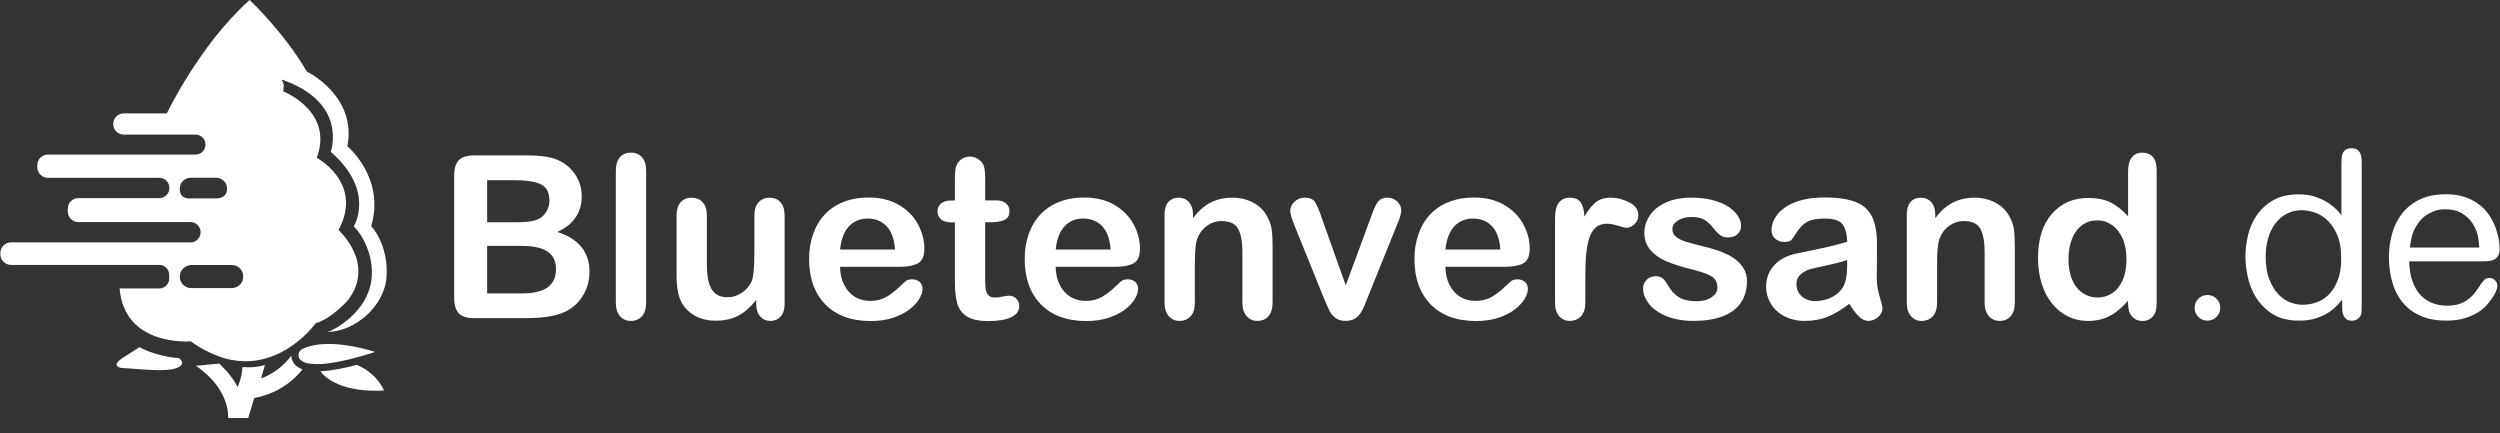
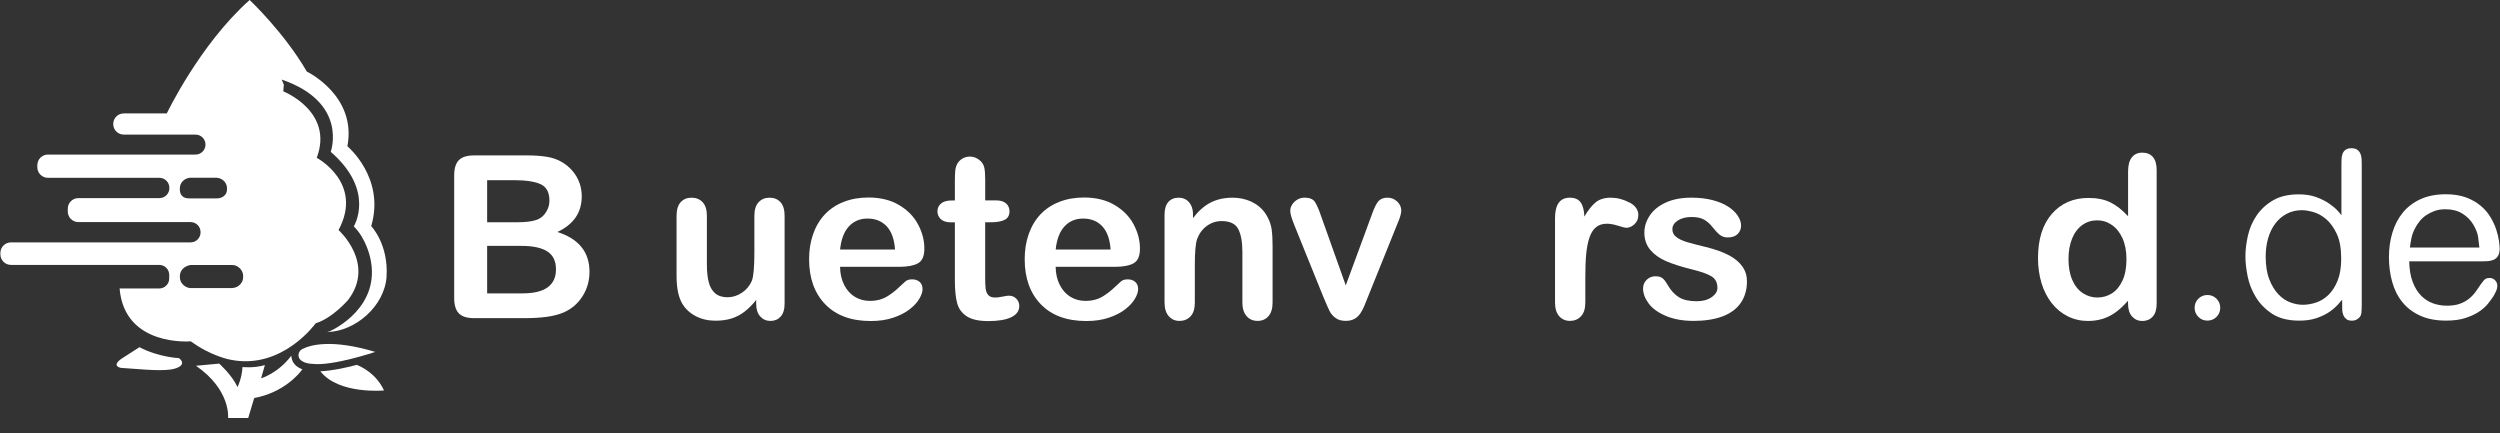
<svg xmlns="http://www.w3.org/2000/svg" width="785" height="136" xml:space="preserve" overflow="hidden">
  <rect width="100%" height="100%" fill="#333333" stroke="none" />
  <g transform="translate(-120 -237)">
    <path d="M294.998 309.848C300.108 307.477 302.668 303.737 302.668 298.626 302.668 297.136 302.428 295.726 301.938 294.386 301.448 293.046 300.738 291.826 299.808 290.726 298.878 289.625 297.808 288.705 296.598 287.985 295.178 287.125 293.577 286.545 291.787 286.245 289.997 285.945 287.887 285.795 285.447 285.795L268.885 285.795C266.675 285.795 265.075 286.285 264.094 287.275 263.104 288.265 262.614 289.885 262.614 292.136L262.614 330.55C262.614 332.76 263.094 334.37 264.064 335.38 265.025 336.39 266.635 336.9 268.895 336.9L284.517 336.9C287.217 336.9 289.567 336.77 291.597 336.5 293.617 336.23 295.408 335.77 296.968 335.12 299.458 334.03 301.428 332.34 302.898 330.05 304.359 327.759 305.099 325.189 305.099 322.329 305.099 316.148 301.738 311.988 295.028 309.848ZM272.965 293.576 281.366 293.576C285.127 293.576 287.927 293.996 289.767 294.846 291.607 295.696 292.517 297.406 292.517 299.987 292.517 301.197 292.227 302.287 291.647 303.267 290.907 304.637 289.827 305.567 288.427 306.057 287.017 306.547 285.027 306.787 282.446 306.787L272.965 306.787 272.965 293.576ZM284.086 329.129 272.965 329.129 272.965 314.208 283.736 314.208C287.337 314.208 290.047 314.788 291.857 315.948 293.667 317.108 294.578 318.978 294.578 321.559 294.578 326.599 291.077 329.12 284.086 329.12Z" fill="#FFFFFF" />
-     <path d="M318.07 284.925C316.63 284.925 315.48 285.415 314.64 286.385 313.79 287.365 313.37 288.805 313.37 290.706L313.37 331.98C313.37 333.84 313.81 335.27 314.68 336.27 315.55 337.27 316.68 337.77 318.08 337.77 319.48 337.77 320.65 337.29 321.55 336.32 322.44 335.36 322.891 333.91 322.891 331.98L322.891 290.706C322.891 288.775 322.45 287.325 321.57 286.365 320.69 285.405 319.52 284.915 318.08 284.915Z" fill="#FFFFFF" />
    <path d="M361.645 299.076C360.224 299.076 359.074 299.556 358.194 300.507 357.314 301.457 356.874 302.877 356.874 304.757L356.874 316.328C356.874 320.879 356.604 323.839 356.074 325.179 355.424 326.709 354.384 327.959 352.974 328.909 351.553 329.86 350.043 330.34 348.443 330.34 346.843 330.34 345.483 329.92 344.523 329.069 343.563 328.219 342.893 327.049 342.523 325.549 342.152 324.049 341.962 322.199 341.962 319.989L341.962 304.757C341.962 302.877 341.522 301.457 340.642 300.507 339.762 299.556 338.592 299.076 337.152 299.076 335.712 299.076 334.592 299.546 333.732 300.487 332.872 301.427 332.441 302.847 332.441 304.757L332.441 323.619C332.441 327.409 333.032 330.31 334.222 332.33 335.222 334 336.632 335.32 338.462 336.27 340.282 337.22 342.353 337.7 344.653 337.7 346.563 337.7 348.253 337.46 349.743 336.99 351.233 336.51 352.604 335.79 353.854 334.81 355.104 333.83 356.304 332.63 357.444 331.18L357.444 332.4C357.444 334.1 357.864 335.42 358.714 336.36 359.564 337.3 360.634 337.77 361.935 337.77 363.235 337.77 364.295 337.32 365.125 336.41 365.945 335.5 366.365 334.14 366.365 332.33L366.365 304.757C366.365 302.847 365.935 301.427 365.075 300.487 364.215 299.546 363.075 299.076 361.655 299.076Z" fill="#FFFFFF" />
    <path d="M408.189 319.699C409.559 318.988 410.25 317.438 410.25 315.048 410.25 312.468 409.589 309.938 408.259 307.447 406.939 304.957 404.939 302.937 402.279 301.367 399.618 299.796 396.428 299.016 392.708 299.016 389.847 299.016 387.247 299.476 384.897 300.397 382.547 301.317 380.576 302.637 378.966 304.357 377.366 306.077 376.146 308.137 375.306 310.548 374.466 312.958 374.056 315.558 374.056 318.378 374.056 324.349 375.756 329.079 379.146 332.57 382.537 336.06 387.287 337.8 393.408 337.8 396.078 337.8 398.448 337.45 400.499 336.75 402.559 336.05 404.259 335.18 405.619 334.12 406.979 333.06 407.999 331.96 408.669 330.81 409.339 329.66 409.679 328.649 409.679 327.789 409.679 326.809 409.379 326.059 408.769 325.519 408.169 324.989 407.379 324.719 406.399 324.719 405.489 324.719 404.799 324.929 404.309 325.349 403.119 326.469 402.159 327.349 401.419 327.999 400.678 328.649 399.858 329.26 398.978 329.83 398.098 330.4 397.178 330.82 396.238 331.08 395.298 331.35 394.258 331.48 393.118 331.48 391.418 331.48 389.867 331.06 388.467 330.23 387.057 329.39 385.937 328.149 385.087 326.499 384.237 324.849 383.807 322.939 383.777 320.779L402.389 320.779C404.879 320.779 406.799 320.429 408.179 319.719ZM383.787 315.358C384.117 312.148 385.037 309.728 386.557 308.087 388.077 306.447 390.027 305.627 392.398 305.627 394.888 305.627 396.888 306.437 398.408 308.047 399.928 309.668 400.809 312.098 401.039 315.348L383.787 315.348Z" fill="#FFFFFF" />
    <path d="M437.052 329.83C436.522 329.83 435.772 329.93 434.822 330.13 433.872 330.33 433.112 330.43 432.552 330.43 431.532 330.43 430.792 330.18 430.342 329.68 429.892 329.18 429.611 328.529 429.501 327.729 429.401 326.929 429.341 325.779 429.341 324.299L429.341 306.797 431.122 306.797C433.002 306.797 434.452 306.537 435.462 306.027 436.472 305.517 436.982 304.617 436.982 303.347 436.982 302.347 436.632 301.527 435.922 300.887 435.212 300.247 434.182 299.927 432.842 299.927L429.351 299.927 429.351 293.446C429.351 291.846 429.261 290.606 429.091 289.735 428.921 288.865 428.501 288.125 427.851 287.525 426.871 286.615 425.781 286.165 424.571 286.165 423.711 286.165 422.931 286.365 422.231 286.775 421.531 287.185 421.001 287.715 420.631 288.365 420.261 288.995 420.031 289.745 419.951 290.616 419.87 291.486 419.83 292.686 419.83 294.226L419.83 299.947 418.78 299.947C417.34 299.947 416.24 300.267 415.49 300.907 414.73 301.547 414.36 302.367 414.36 303.367 414.36 304.367 414.72 305.187 415.44 305.837 416.16 306.487 417.21 306.817 418.58 306.817L419.83 306.817 419.83 325.089C419.83 328.039 420.071 330.4 420.541 332.17 421.021 333.94 422.021 335.32 423.561 336.32 425.091 337.32 427.351 337.82 430.322 337.82 433.462 337.82 435.862 337.41 437.542 336.6 439.212 335.79 440.053 334.61 440.053 333.08 440.053 332.17 439.743 331.41 439.132 330.8 438.512 330.18 437.822 329.88 437.062 329.88Z" fill="#FFFFFF" />
    <path d="M475.886 319.699C477.256 318.988 477.946 317.438 477.946 315.048 477.946 312.468 477.286 309.938 475.956 307.447 474.636 304.957 472.636 302.937 469.976 301.367 467.315 299.796 464.125 299.016 460.405 299.016 457.544 299.016 454.944 299.476 452.594 300.397 450.244 301.317 448.273 302.637 446.663 304.357 445.063 306.077 443.843 308.137 443.003 310.548 442.163 312.958 441.753 315.558 441.753 318.378 441.753 324.349 443.453 329.079 446.843 332.57 450.234 336.06 454.984 337.8 461.105 337.8 463.775 337.8 466.145 337.45 468.195 336.75 470.256 336.05 471.956 335.18 473.316 334.12 474.676 333.06 475.696 331.96 476.366 330.81 477.036 329.66 477.376 328.649 477.376 327.789 477.376 326.809 477.076 326.059 476.466 325.519 475.866 324.989 475.076 324.719 474.096 324.719 473.186 324.719 472.496 324.929 472.006 325.349 470.816 326.469 469.856 327.349 469.116 327.999 468.375 328.649 467.555 329.26 466.675 329.83 465.795 330.4 464.875 330.82 463.935 331.08 462.995 331.35 461.955 331.48 460.815 331.48 459.115 331.48 457.564 331.06 456.164 330.23 454.754 329.39 453.634 328.149 452.784 326.499 451.934 324.849 451.504 322.939 451.474 320.779L470.086 320.779C472.576 320.779 474.496 320.429 475.876 319.719ZM451.484 315.358C451.814 312.148 452.734 309.728 454.254 308.087 455.774 306.447 457.724 305.627 460.095 305.627 462.585 305.627 464.585 306.437 466.105 308.047 467.625 309.668 468.505 312.098 468.736 315.348L451.484 315.348Z" fill="#FFFFFF" />
    <path d="M518.101 305.357C517.12 303.357 515.65 301.817 513.67 300.717 511.69 299.626 509.45 299.076 506.939 299.076 504.429 299.076 502.079 299.596 500.089 300.627 498.099 301.657 496.268 303.287 494.598 305.487L494.598 304.337C494.598 303.197 494.398 302.237 493.988 301.447 493.578 300.657 493.038 300.066 492.368 299.666 491.698 299.276 490.938 299.076 490.098 299.076 488.728 299.076 487.647 299.526 486.857 300.417 486.067 301.307 485.667 302.667 485.667 304.477L485.667 331.98C485.667 333.84 486.107 335.27 486.987 336.27 487.867 337.27 488.998 337.77 490.368 337.77 491.738 337.77 492.938 337.29 493.838 336.32 494.728 335.36 495.178 333.91 495.178 331.98L495.178 320.059C495.178 316.178 495.408 313.528 495.878 312.108 496.528 310.338 497.548 308.957 498.949 307.937 500.349 306.917 501.889 306.417 503.589 306.417 506.189 306.417 507.93 307.247 508.8 308.907 509.67 310.568 510.11 312.968 510.11 316.108L510.11 331.97C510.11 333.83 510.55 335.26 511.43 336.26 512.31 337.26 513.46 337.76 514.88 337.76 516.3 337.76 517.411 337.27 518.281 336.3 519.151 335.32 519.591 333.88 519.591 331.98L519.591 314.268C519.591 312.178 519.501 310.458 519.311 309.107 519.121 307.757 518.721 306.507 518.091 305.347Z" fill="#FFFFFF" />
    <path d="M555.654 299.076C554.374 299.076 553.424 299.456 552.794 300.207 552.164 300.967 551.524 302.247 550.874 304.057L542.573 326.609 534.872 304.997C534.152 302.857 533.492 301.337 532.902 300.427 532.312 299.516 531.222 299.066 529.642 299.066 528.832 299.066 528.072 299.266 527.372 299.676 526.671 300.087 526.131 300.607 525.731 301.247 525.331 301.887 525.141 302.527 525.141 303.177 525.141 303.597 525.221 304.097 525.371 304.677 525.521 305.257 525.711 305.827 525.931 306.387 526.151 306.947 526.371 307.507 526.571 308.057L535.632 330.47C536.542 332.63 537.183 334.08 537.563 334.81 537.943 335.54 538.543 336.22 539.343 336.83 540.143 337.45 541.223 337.75 542.563 337.75 543.613 337.75 544.493 337.55 545.233 337.16 545.964 336.77 546.584 336.21 547.084 335.5 547.584 334.79 548.034 333.94 548.444 332.94 548.854 331.94 549.184 331.12 549.434 330.47L558.565 307.807C558.825 307.177 559.045 306.617 559.245 306.137 559.445 305.647 559.615 305.127 559.765 304.567 559.915 304.007 559.995 303.517 559.995 303.107 559.995 302.037 559.575 301.097 558.725 300.287 557.875 299.476 556.845 299.066 555.644 299.066Z" fill="#FFFFFF" />
-     <path d="M598.269 319.699C599.639 318.988 600.329 317.438 600.329 315.048 600.329 312.468 599.669 309.938 598.339 307.447 597.019 304.957 595.018 302.937 592.358 301.367 589.698 299.796 586.508 299.016 582.787 299.016 579.927 299.016 577.327 299.476 574.976 300.397 572.626 301.317 570.656 302.637 569.046 304.357 567.446 306.077 566.226 308.137 565.385 310.548 564.545 312.958 564.135 315.558 564.135 318.378 564.135 324.349 565.836 329.079 569.226 332.57 572.616 336.06 577.367 337.8 583.487 337.8 586.158 337.8 588.528 337.45 590.578 336.75 592.628 336.05 594.338 335.18 595.699 334.12 597.059 333.06 598.079 331.96 598.749 330.81 599.419 329.66 599.759 328.649 599.759 327.789 599.759 326.809 599.459 326.059 598.849 325.519 598.249 324.989 597.459 324.719 596.479 324.719 595.569 324.719 594.878 324.929 594.388 325.349 593.198 326.469 592.238 327.349 591.498 327.999 590.758 328.649 589.938 329.26 589.058 329.83 588.178 330.4 587.258 330.82 586.318 331.08 585.378 331.35 584.337 331.48 583.197 331.48 581.497 331.48 579.947 331.06 578.547 330.23 577.137 329.39 576.017 328.149 575.166 326.499 574.316 324.849 573.886 322.939 573.856 320.779L592.468 320.779C594.958 320.779 596.879 320.429 598.259 319.719ZM573.866 315.358C574.196 312.148 575.116 309.728 576.637 308.087 578.157 306.447 580.107 305.627 582.477 305.627 584.967 305.627 586.968 306.437 588.488 308.047 590.008 309.668 590.888 312.098 591.118 315.348L573.866 315.348Z" fill="#FFFFFF" />
    <path d="M631.602 300.577C629.722 299.576 627.782 299.076 625.782 299.076 623.781 299.076 622.181 299.576 620.991 300.577 619.791 301.577 618.631 303.047 617.491 305.007 617.421 303.057 617.041 301.577 616.341 300.577 615.641 299.576 614.5 299.076 612.92 299.076 609.83 299.076 608.28 301.217 608.28 305.487L608.28 331.98C608.28 333.89 608.72 335.33 609.6 336.3 610.48 337.28 611.61 337.76 612.98 337.76 614.351 337.76 615.521 337.28 616.431 336.31 617.341 335.35 617.791 333.9 617.791 331.97L617.791 324.019C617.791 321.159 617.881 318.738 618.071 316.748 618.261 314.758 618.591 313.048 619.081 311.608 619.571 310.168 620.251 309.077 621.141 308.347 622.021 307.617 623.161 307.247 624.562 307.247 625.582 307.247 626.762 307.467 628.102 307.887 629.442 308.317 630.282 308.527 630.632 308.527 631.562 308.527 632.432 308.147 633.232 307.397 634.033 306.647 634.433 305.687 634.433 304.517 634.433 302.867 633.492 301.547 631.612 300.547Z" fill="#FFFFFF" />
    <path d="M662.846 317.138C660.975 316.138 658.565 315.278 655.615 314.558 653.124 313.958 651.174 313.438 649.754 313.028 648.334 312.608 647.214 312.078 646.374 311.438 645.534 310.798 645.124 309.978 645.124 308.977 645.124 307.887 645.694 306.977 646.834 306.237 647.974 305.507 649.404 305.137 651.124 305.137 652.844 305.137 654.125 305.417 655.095 305.977 656.075 306.537 656.915 307.277 657.635 308.207 658.515 309.327 659.305 310.158 659.985 310.718 660.675 311.278 661.505 311.558 662.475 311.558 663.826 311.558 664.866 311.208 665.596 310.508 666.326 309.808 666.696 308.917 666.696 307.827 666.696 306.827 666.356 305.807 665.666 304.757 664.976 303.707 663.976 302.757 662.665 301.897 661.355 301.037 659.715 300.347 657.755 299.837 655.795 299.326 653.575 299.066 651.114 299.066 647.974 299.066 645.294 299.576 643.083 300.587 640.863 301.597 639.183 302.947 638.043 304.647 636.903 306.347 636.333 308.147 636.333 310.048 636.333 312.188 636.953 313.988 638.183 315.448 639.413 316.908 641.063 318.088 643.113 318.988 645.174 319.879 647.834 320.739 651.114 321.549 654.015 322.249 656.105 322.979 657.375 323.749 658.645 324.519 659.275 325.739 659.275 327.409 659.275 328.499 658.665 329.47 657.445 330.32 656.225 331.17 654.665 331.59 652.754 331.59 650.404 331.59 648.554 331.17 647.194 330.34 645.834 329.5 644.664 328.239 643.693 326.539 643.203 325.659 642.693 324.969 642.163 324.479 641.633 323.989 640.863 323.749 639.863 323.749 638.723 323.749 637.783 324.119 637.043 324.869 636.303 325.609 635.923 326.509 635.923 327.549 635.923 329.129 636.503 330.7 637.663 332.27 638.823 333.84 640.623 335.15 643.063 336.19 645.504 337.23 648.434 337.76 651.844 337.76 655.255 337.76 658.465 337.28 660.965 336.31 663.466 335.35 665.356 333.93 666.626 332.06 667.906 330.19 668.546 327.939 668.546 325.319 668.546 323.579 668.066 322.029 667.096 320.669 666.136 319.309 664.716 318.128 662.846 317.128Z" fill="#FFFFFF" />
-     <path d="M709.3 324.559C709.32 322.649 709.34 320.919 709.35 319.368 709.36 317.808 709.37 315.918 709.37 313.688 709.37 310.158 708.88 307.317 707.89 305.177 706.9 303.037 705.21 301.477 702.82 300.487 700.429 299.496 697.139 299.006 692.959 299.006 689.218 299.006 686.088 299.516 683.578 300.537 681.067 301.557 679.217 302.857 678.037 304.437 676.847 306.017 676.257 307.647 676.257 309.317 676.257 310.388 676.647 311.268 677.427 311.948 678.207 312.638 679.127 312.978 680.197 312.978 681.387 312.978 682.157 312.768 682.518 312.338 682.878 311.908 683.498 311.018 684.368 309.668 685.238 308.317 686.288 307.307 687.508 306.637 688.728 305.967 690.548 305.627 692.969 305.627 695.779 305.627 697.629 306.217 698.529 307.387 699.419 308.557 699.929 310.408 700.049 312.908 698.049 313.488 696.199 313.988 694.489 314.388 692.779 314.798 690.728 315.238 688.338 315.728 685.948 316.218 684.448 316.528 683.838 316.668 680.957 317.298 678.687 318.528 677.037 320.359 675.387 322.199 674.567 324.419 674.567 327.019 674.567 328.949 675.067 330.74 676.067 332.39 677.067 334.04 678.487 335.35 680.337 336.31 682.187 337.27 684.328 337.76 686.768 337.76 689.438 337.76 691.848 337.31 693.999 336.42 696.149 335.53 698.369 334.18 700.679 332.39 701.749 334.13 702.76 335.46 703.71 336.38 704.66 337.3 705.63 337.76 706.6 337.76 707.76 337.76 708.8 337.36 709.72 336.56 710.64 335.76 711.1 334.87 711.1 333.89 711.1 333.33 710.8 332.08 710.21 330.14 709.62 328.199 709.32 326.339 709.32 324.549ZM700.019 319.999C700.019 323.299 699.589 325.669 698.729 327.109 697.989 328.409 696.819 329.47 695.229 330.3 693.639 331.13 691.898 331.54 690.018 331.54 688.248 331.54 686.818 331.03 685.728 330.02 684.638 329.009 684.088 327.779 684.088 326.339 684.088 324.899 684.548 323.859 685.478 323.079 686.408 322.299 687.388 321.779 688.408 321.509 689.428 321.239 691.268 320.819 693.929 320.259 696.589 319.689 698.619 319.148 700.009 318.638L700.009 319.999Z" fill="#FFFFFF" />
-     <path d="M751.165 305.357C750.185 303.357 748.714 301.817 746.734 300.717 744.754 299.626 742.514 299.076 740.003 299.076 737.493 299.076 735.143 299.596 733.153 300.627 731.163 301.657 729.332 303.287 727.662 305.487L727.662 304.337C727.662 303.197 727.462 302.237 727.052 301.447 726.642 300.657 726.102 300.066 725.432 299.666 724.762 299.276 724.002 299.076 723.162 299.076 721.792 299.076 720.711 299.526 719.921 300.417 719.131 301.307 718.731 302.667 718.731 304.477L718.731 331.98C718.731 333.84 719.171 335.27 720.051 336.27 720.932 337.27 722.062 337.77 723.432 337.77 724.802 337.77 726.002 337.29 726.902 336.32 727.792 335.36 728.242 333.91 728.242 331.98L728.242 320.059C728.242 316.178 728.472 313.528 728.942 312.108 729.592 310.338 730.612 308.957 732.013 307.937 733.403 306.927 734.953 306.417 736.653 306.417 739.253 306.417 740.994 307.247 741.864 308.907 742.734 310.568 743.174 312.968 743.174 316.108L743.174 331.97C743.174 333.83 743.614 335.26 744.494 336.26 745.374 337.26 746.524 337.76 747.944 337.76 749.364 337.76 750.474 337.27 751.345 336.3 752.215 335.32 752.655 333.88 752.655 331.98L752.655 314.268C752.655 312.178 752.565 310.458 752.375 309.107 752.185 307.757 751.785 306.507 751.155 305.347Z" fill="#FFFFFF" />
    <path d="M792.719 284.925C791.279 284.925 790.169 285.425 789.388 286.425 788.608 287.425 788.218 288.895 788.218 290.856L788.218 304.907C786.428 302.957 784.588 301.507 782.708 300.567 780.828 299.626 778.517 299.156 775.767 299.156 771.027 299.156 767.206 300.817 764.296 304.137 761.396 307.457 759.935 312.098 759.935 318.048 759.935 320.859 760.306 323.479 761.036 325.889 761.766 328.309 762.846 330.41 764.256 332.2 765.676 333.99 767.356 335.37 769.296 336.33 771.237 337.29 773.347 337.78 775.627 337.78 777.347 337.78 778.937 337.54 780.388 337.07 781.838 336.59 783.188 335.9 784.428 334.98 785.668 334.06 786.928 332.87 788.208 331.41L788.208 332.35C788.208 334.09 788.628 335.43 789.479 336.38 790.329 337.32 791.399 337.79 792.699 337.79 793.999 337.79 795.099 337.34 795.939 336.43 796.779 335.52 797.189 334.16 797.189 332.35L797.189 290.376C797.189 288.585 796.799 287.235 796.019 286.315 795.239 285.395 794.129 284.935 792.689 284.935ZM786.458 325.099C785.628 326.899 784.528 328.239 783.148 329.109 781.768 329.98 780.238 330.42 778.567 330.42 776.897 330.42 775.397 329.96 773.997 329.039 772.607 328.119 771.507 326.759 770.707 324.939 769.906 323.129 769.506 320.929 769.506 318.348 769.506 315.908 769.886 313.768 770.637 311.918 771.387 310.068 772.457 308.657 773.827 307.667 775.197 306.677 776.757 306.187 778.497 306.187 780.238 306.187 781.708 306.667 783.118 307.637 784.528 308.597 785.638 309.998 786.468 311.818 787.288 313.638 787.708 315.818 787.708 318.358 787.708 321.059 787.298 323.299 786.468 325.099Z" fill="#FFFFFF" />
    <path d="M236.562 307.997C241.032 292.826 229.081 282.925 229.081 282.925 232.111 267.013 216.35 259.482 216.35 259.482 209.209 247.181 198.388 237 198.388 237 182.666 251.011 172.375 272.614 172.375 272.614L158.944 272.614C157.083 272.574 155.553 274.074 155.553 275.944 155.553 276.864 155.923 277.694 156.523 278.294 157.123 278.894 157.954 279.264 158.874 279.264L181.396 279.264C183.126 279.264 184.526 280.665 184.526 282.395 184.526 283.265 184.176 284.045 183.606 284.615 183.036 285.185 182.256 285.535 181.386 285.535L135.051 285.535C133.211 285.535 131.721 287.025 131.721 288.865L131.721 289.505C131.721 291.346 133.211 292.836 135.051 292.836L170.055 292.836C171.785 292.836 173.185 294.236 173.185 295.966L173.185 296.076C173.185 297.806 171.785 299.206 170.055 299.206L144.612 299.206C142.772 299.206 141.282 300.697 141.282 302.537L141.282 303.407C141.282 305.247 142.772 306.737 144.612 306.737L179.846 306.737C181.576 306.737 182.976 308.137 182.976 309.868L182.976 309.978C182.976 311.708 181.576 313.108 179.846 313.108L123.45 313.108C121.61 313.108 120.12 314.598 120.12 316.438L120.12 316.848C120.12 318.688 121.61 320.179 123.45 320.179L170.005 320.179C171.735 320.179 173.135 321.579 173.135 323.309L173.135 324.449C173.135 326.179 171.735 327.579 170.005 327.579L157.553 327.579C159.094 346.031 179.906 344.171 179.906 344.171 186.436 348.952 192.417 349.962 192.417 349.962 208.649 353.212 219.13 338.51 219.13 338.51 224.48 336.86 229.321 331.16 229.321 331.16 238.032 319.709 226.301 309.227 226.301 309.227 234.271 294.416 219.46 286.555 219.46 286.555 224.93 271.974 208.949 265.683 208.949 265.683L209.119 263.573 208.449 261.983C229.491 269.203 223.85 284.675 223.85 284.675 238.032 296.976 231.081 308.087 231.081 308.087 234.951 311.848 236.212 317.768 236.212 317.768 239.912 333.35 224.64 340.511 223.78 340.901 223.78 340.901 223.78 340.901 223.78 340.901 223.93 340.901 222.62 341.241 222.77 341.241 231.441 341.141 240.802 333.15 241.382 323.839 242.012 313.618 236.572 308.017 236.552 307.997ZM179.526 299.296C177.496 299.356 176.475 298.256 176.475 296.526L176.475 296.106C176.475 294.376 177.876 292.976 179.606 292.816L188.147 292.816C189.877 292.976 191.277 294.376 191.277 296.106L191.277 296.526C191.277 298.256 189.797 299.296 188.057 299.296L179.516 299.296ZM196.337 324.069C196.337 325.179 195.757 326.159 194.887 326.779 194.247 327.229 193.477 327.449 192.697 327.449L179.616 327.449C177.886 327.199 176.485 325.799 176.485 324.069L176.485 323.649C176.485 321.919 177.886 320.519 179.786 320.219L192.977 320.219C193.357 320.219 193.747 320.289 194.097 320.439 195.347 320.969 196.347 322.189 196.347 323.649L196.347 324.069Z" fill="#FFFFFF" />
    <path d="M176.225 349.452C176.225 349.452 169.875 349.212 163.774 346.021L158.294 349.542C158.294 349.542 154.763 351.732 157.934 352.512L164.704 352.992C164.704 352.992 171.785 353.622 174.685 352.802 174.685 352.802 179.076 351.802 176.215 349.452Z" fill="#FFFFFF" />
    <path d="M214.959 352.952C214.009 354.262 209.229 360.213 199.818 361.983L197.938 368.254 191.617 368.254C191.617 368.254 192.587 359.483 181.536 351.852L188.827 351.172C188.827 351.172 192.757 354.642 194.577 358.523 194.577 358.523 195.917 356.002 196.147 352.242 196.147 352.242 199.648 352.672 203.178 351.632L201.978 355.792C201.978 355.792 207.329 354.232 211.469 348.691 211.509 349.902 212.039 351.042 212.979 351.842 213.589 352.362 214.279 352.722 214.969 352.972Z" fill="#FFFFFF" />
    <path d="M232.021 351.572C228.471 352.502 224.1 353.442 220.59 353.582 226.351 360.943 240.582 359.603 240.582 359.603 238.052 354.142 233.181 352.012 232.021 351.572Z" fill="#FFFFFF" />
    <path d="M214.899 346.611C213.569 347.291 213.309 349.122 214.439 350.092 215.799 351.262 218.17 351.262 218.21 351.262 224.51 351.982 237.842 347.501 237.842 347.501 224.13 343.391 217.48 345.291 214.889 346.611Z" fill="#FFFFFF" />
    <path d="M815.981 330.8C816.761 331.58 817.151 332.53 817.151 333.65 817.151 334.77 816.761 335.72 815.981 336.5 815.201 337.28 814.251 337.67 813.131 337.67 812.011 337.67 811.061 337.28 810.281 336.5 809.501 335.72 809.111 334.77 809.111 333.65 809.111 332.53 809.501 331.58 810.281 330.8 811.061 330.02 812.011 329.63 813.131 329.63 814.251 329.63 815.201 330.02 815.981 330.8Z" fill="#FFFFFF" />
    <path d="M853.705 333.03C852.995 333.79 852.105 334.51 851.035 335.19 849.965 335.87 848.685 336.46 847.195 336.95 845.704 337.44 843.964 337.68 841.964 337.68 838.504 337.68 835.683 336.97 833.513 335.56 831.343 334.15 829.623 332.4 828.353 330.33 827.082 328.259 826.222 326.059 825.752 323.749 825.292 321.429 825.062 319.348 825.062 317.488 825.062 315.488 825.322 313.348 825.832 311.048 826.342 308.757 827.242 306.647 828.543 304.717 829.833 302.787 831.553 301.197 833.703 299.927 835.853 298.656 838.554 298.026 841.824 298.026 843.924 298.026 845.764 298.316 847.344 298.906 848.925 299.496 850.285 300.177 851.405 300.957 852.525 301.737 853.405 302.477 854.035 303.187 854.665 303.897 855.055 304.367 855.205 304.617L855.205 288.885C855.205 288.255 855.215 287.615 855.245 286.985 855.265 286.355 855.375 285.775 855.575 285.265 855.765 284.755 856.085 284.335 856.525 284.025 856.965 283.705 857.576 283.545 858.356 283.545 859.136 283.545 859.746 283.705 860.186 284.025 860.626 284.345 860.956 284.755 861.176 285.265 861.396 285.775 861.516 286.355 861.546 286.985 861.566 287.615 861.586 288.225 861.586 288.815L861.586 332.64C861.586 333.71 861.546 334.58 861.476 335.24 861.406 335.9 861.146 336.42 860.706 336.81 860.116 337.4 859.386 337.69 858.516 337.69 857.736 337.69 857.135 337.52 856.725 337.18 856.315 336.84 856.005 336.42 855.815 335.94 855.615 335.45 855.505 334.98 855.485 334.51 855.465 334.05 855.445 333.67 855.445 333.38L855.445 331.11C855.005 331.65 854.435 332.29 853.725 333.05ZM847.334 331.97C848.775 331.48 850.065 330.67 851.215 329.52 852.365 328.369 853.305 326.889 854.035 325.059 854.765 323.229 855.135 320.949 855.135 318.218 855.135 314.998 854.675 312.398 853.745 310.428 852.815 308.447 851.705 306.917 850.415 305.817 849.125 304.717 847.785 303.977 846.394 303.587 845.004 303.197 843.824 302.997 842.844 302.997 841.084 302.997 839.504 303.367 838.083 304.097 836.663 304.827 835.463 305.857 834.463 307.167 833.463 308.487 832.703 310.038 832.193 311.818 831.683 313.598 831.423 315.508 831.423 317.558 831.423 320.389 831.803 322.769 832.553 324.689 833.313 326.619 834.243 328.179 835.373 329.37 836.493 330.57 837.744 331.42 839.104 331.93 840.464 332.44 841.784 332.7 843.054 332.7 844.464 332.7 845.894 332.46 847.334 331.97Z" fill="#FFFFFF" />
    <path d="M876.497 319.088C876.547 321.629 876.908 323.789 877.598 325.559 878.278 327.339 879.168 328.779 880.268 329.88 881.368 330.98 882.608 331.77 883.998 332.26 885.388 332.75 886.839 332.99 888.349 332.99 889.859 332.99 891.239 332.8 892.339 332.4 893.439 332.01 894.389 331.5 895.189 330.86 895.99 330.23 896.7 329.5 897.31 328.669 897.92 327.839 898.49 327.009 899.03 326.179 899.27 325.839 899.59 325.439 899.98 324.969 900.37 324.509 900.96 324.279 901.74 324.279 902.42 324.279 903 324.519 903.46 325.009 903.92 325.499 904.15 326.059 904.15 326.689 904.15 327.279 904.02 327.859 903.75 328.449 903.48 329.039 903.2 329.57 902.91 330.06 902.47 330.74 901.9 331.52 901.19 332.4 900.48 333.28 899.54 334.11 898.37 334.89 897.2 335.67 895.769 336.33 894.089 336.87 892.409 337.41 890.399 337.67 888.049 337.67 884.928 337.67 882.228 337.16 879.968 336.13 877.698 335.11 875.837 333.7 874.387 331.92 872.927 330.14 871.857 328.029 871.167 325.589 870.477 323.149 870.127 320.539 870.127 317.758 870.127 314.978 870.487 312.458 871.217 310.038 871.947 307.627 873.037 305.527 874.497 303.747 875.957 301.967 877.798 300.567 880.038 299.536 882.268 298.516 884.918 297.996 887.979 297.996 890.459 297.996 892.589 298.336 894.389 299.016 896.19 299.696 897.72 300.577 898.98 301.647 900.24 302.717 901.26 303.917 902.04 305.237 902.82 306.557 903.41 307.847 903.83 309.117 904.24 310.388 904.52 311.548 904.67 312.588 904.82 313.638 904.89 314.428 904.89 314.968 904.89 315.988 904.72 316.788 904.38 317.348 904.04 317.908 903.59 318.308 903.03 318.558 902.47 318.798 901.86 318.948 901.2 318.998 900.54 319.048 899.89 319.068 899.26 319.068L876.508 319.068ZM898.52 314.698C898.42 313.628 898.29 312.518 898.12 311.368 897.95 310.218 897.45 308.937 896.62 307.527 895.789 306.117 894.639 304.957 893.179 304.057 891.719 303.157 889.939 302.707 887.839 302.707 886.569 302.707 885.438 302.887 884.438 303.257 883.438 303.627 882.548 304.077 881.768 304.607 880.988 305.147 880.328 305.757 879.788 306.437 879.248 307.117 878.808 307.777 878.468 308.417 877.838 309.537 877.408 310.658 877.188 311.788 876.968 312.908 876.808 313.888 876.707 314.718L898.51 314.718Z" fill="#FFFFFF" />
  </g>
</svg>